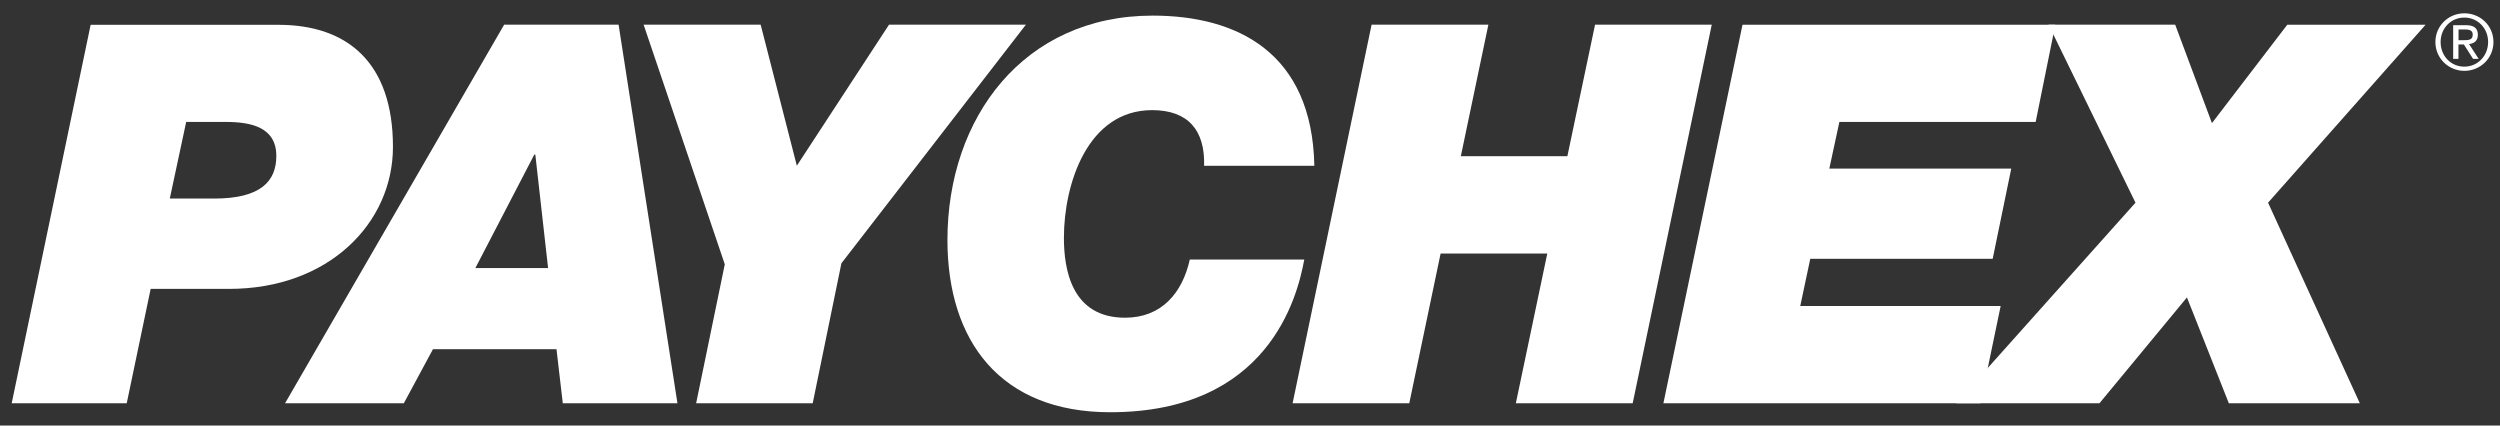
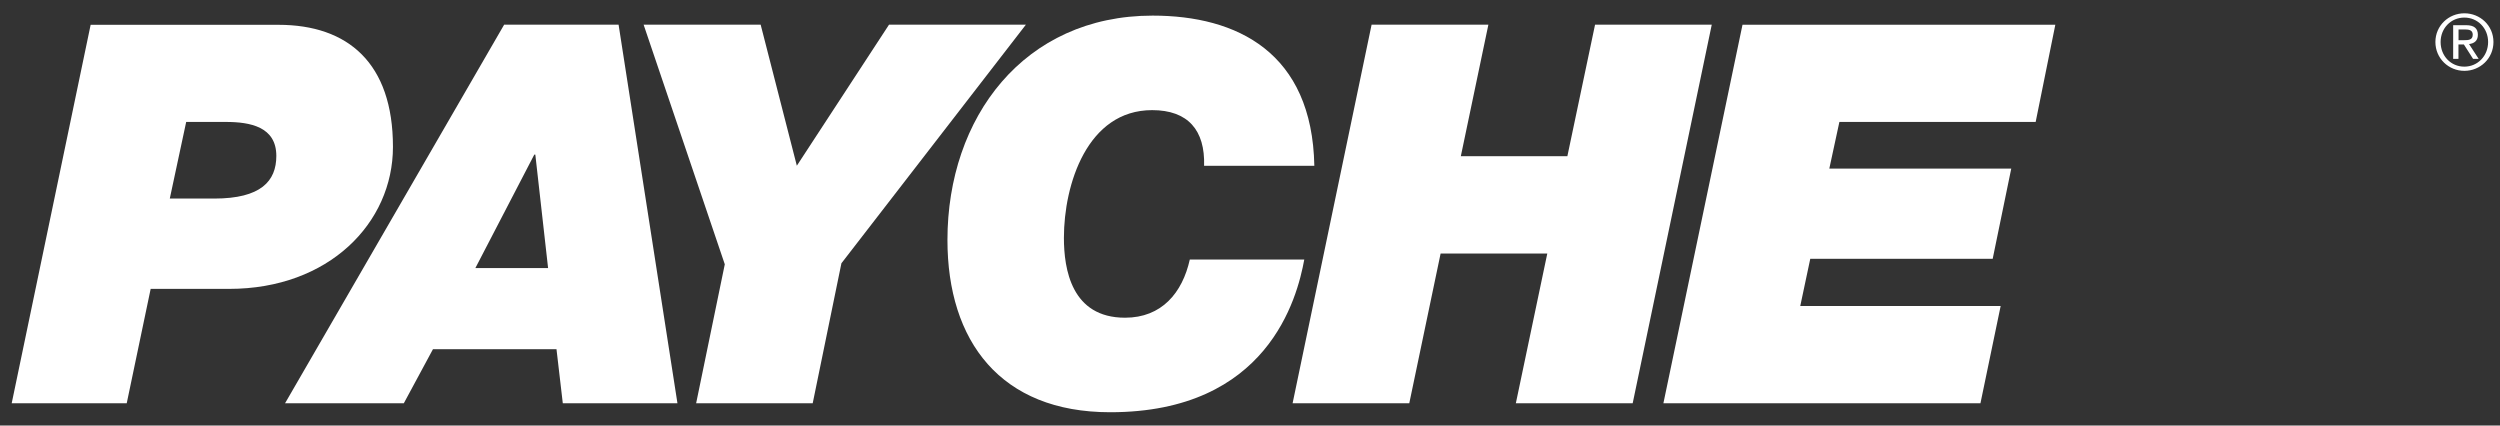
<svg xmlns="http://www.w3.org/2000/svg" width="94" height="16" viewBox="0 0 94 16" fill="none">
  <rect x="0" y="0" width="94" height="16" fill="#333333" stroke="none" />
  <path d="M7 4.585H8.491C9.409 4.585 10.39 4.768 10.39 5.861C10.39 6.809 9.813 7.466 8.055 7.466H6.384L7 4.588V4.585ZM0.44 15.162H4.765L5.665 10.862H8.616C12.364 10.862 14.775 8.384 14.775 5.523C14.775 2.372 13.083 0.933 10.47 0.933H3.408L0.44 15.162Z" fill="white" />
  <path d="M20.09 5.812H20.128L20.608 10.079H17.874L20.09 5.812ZM10.717 15.162H15.184L16.28 13.129H20.924L21.161 15.162H25.472L23.259 0.928H18.956L10.72 15.159L10.717 15.162Z" fill="white" />
  <path d="M27.252 9.938L24.2 0.928H28.601L29.961 6.231L33.427 0.928H38.573L31.637 9.9L30.558 15.162H26.175L27.252 9.938Z" fill="white" />
  <path d="M49.041 9.758C48.776 11.208 47.667 15.5 41.742 15.5C37.616 15.5 35.624 12.826 35.624 9.022C35.624 4.422 38.491 0.587 43.339 0.587C46.511 0.587 49.338 1.969 49.419 6.234H45.274C45.315 4.899 44.672 4.141 43.32 4.141C40.884 4.141 40.003 6.929 40.003 8.943C40.003 10.12 40.287 11.946 42.301 11.946C43.68 11.946 44.457 11.011 44.737 9.758H49.038H49.041Z" fill="white" />
  <path d="M51.572 0.928H55.963L54.927 5.874H58.933L59.974 0.928H64.362L61.389 15.162H56.996L58.178 9.532H54.167L52.989 15.162H48.602L51.572 0.928Z" fill="white" />
  <path d="M65.518 0.931H77.28L76.541 4.585H69.161L68.782 6.34H75.623L74.925 9.731H68.066L67.69 11.505H75.225L74.465 15.162H62.544L65.518 0.931Z" fill="white" />
-   <path d="M80.294 7.621L77.026 0.928H81.787L83.169 4.629L86.001 0.931H91.201L85.279 7.621L88.729 15.162H83.804L82.229 11.183L78.94 15.162H73.554L80.294 7.621Z" fill="white" />
  <path d="M91.767 1.579C91.767 1.059 92.157 0.661 92.659 0.661C93.16 0.661 93.553 1.059 93.553 1.579C93.553 2.1 93.163 2.506 92.659 2.506C92.154 2.506 91.767 2.105 91.767 1.579ZM91.571 1.579C91.571 2.198 92.07 2.664 92.661 2.664C93.253 2.664 93.754 2.198 93.754 1.579C93.754 0.961 93.255 0.5 92.661 0.5C92.067 0.5 91.571 0.966 91.571 1.579ZM92.242 2.214H92.438V1.672H92.642L92.988 2.214H93.198L92.836 1.656C93.024 1.636 93.168 1.538 93.168 1.309C93.168 1.067 93.027 0.947 92.727 0.947H92.239V2.214H92.242ZM92.438 1.108H92.697C92.83 1.108 92.975 1.132 92.975 1.304C92.975 1.503 92.817 1.511 92.642 1.511H92.441V1.108H92.438Z" fill="white" />
</svg>